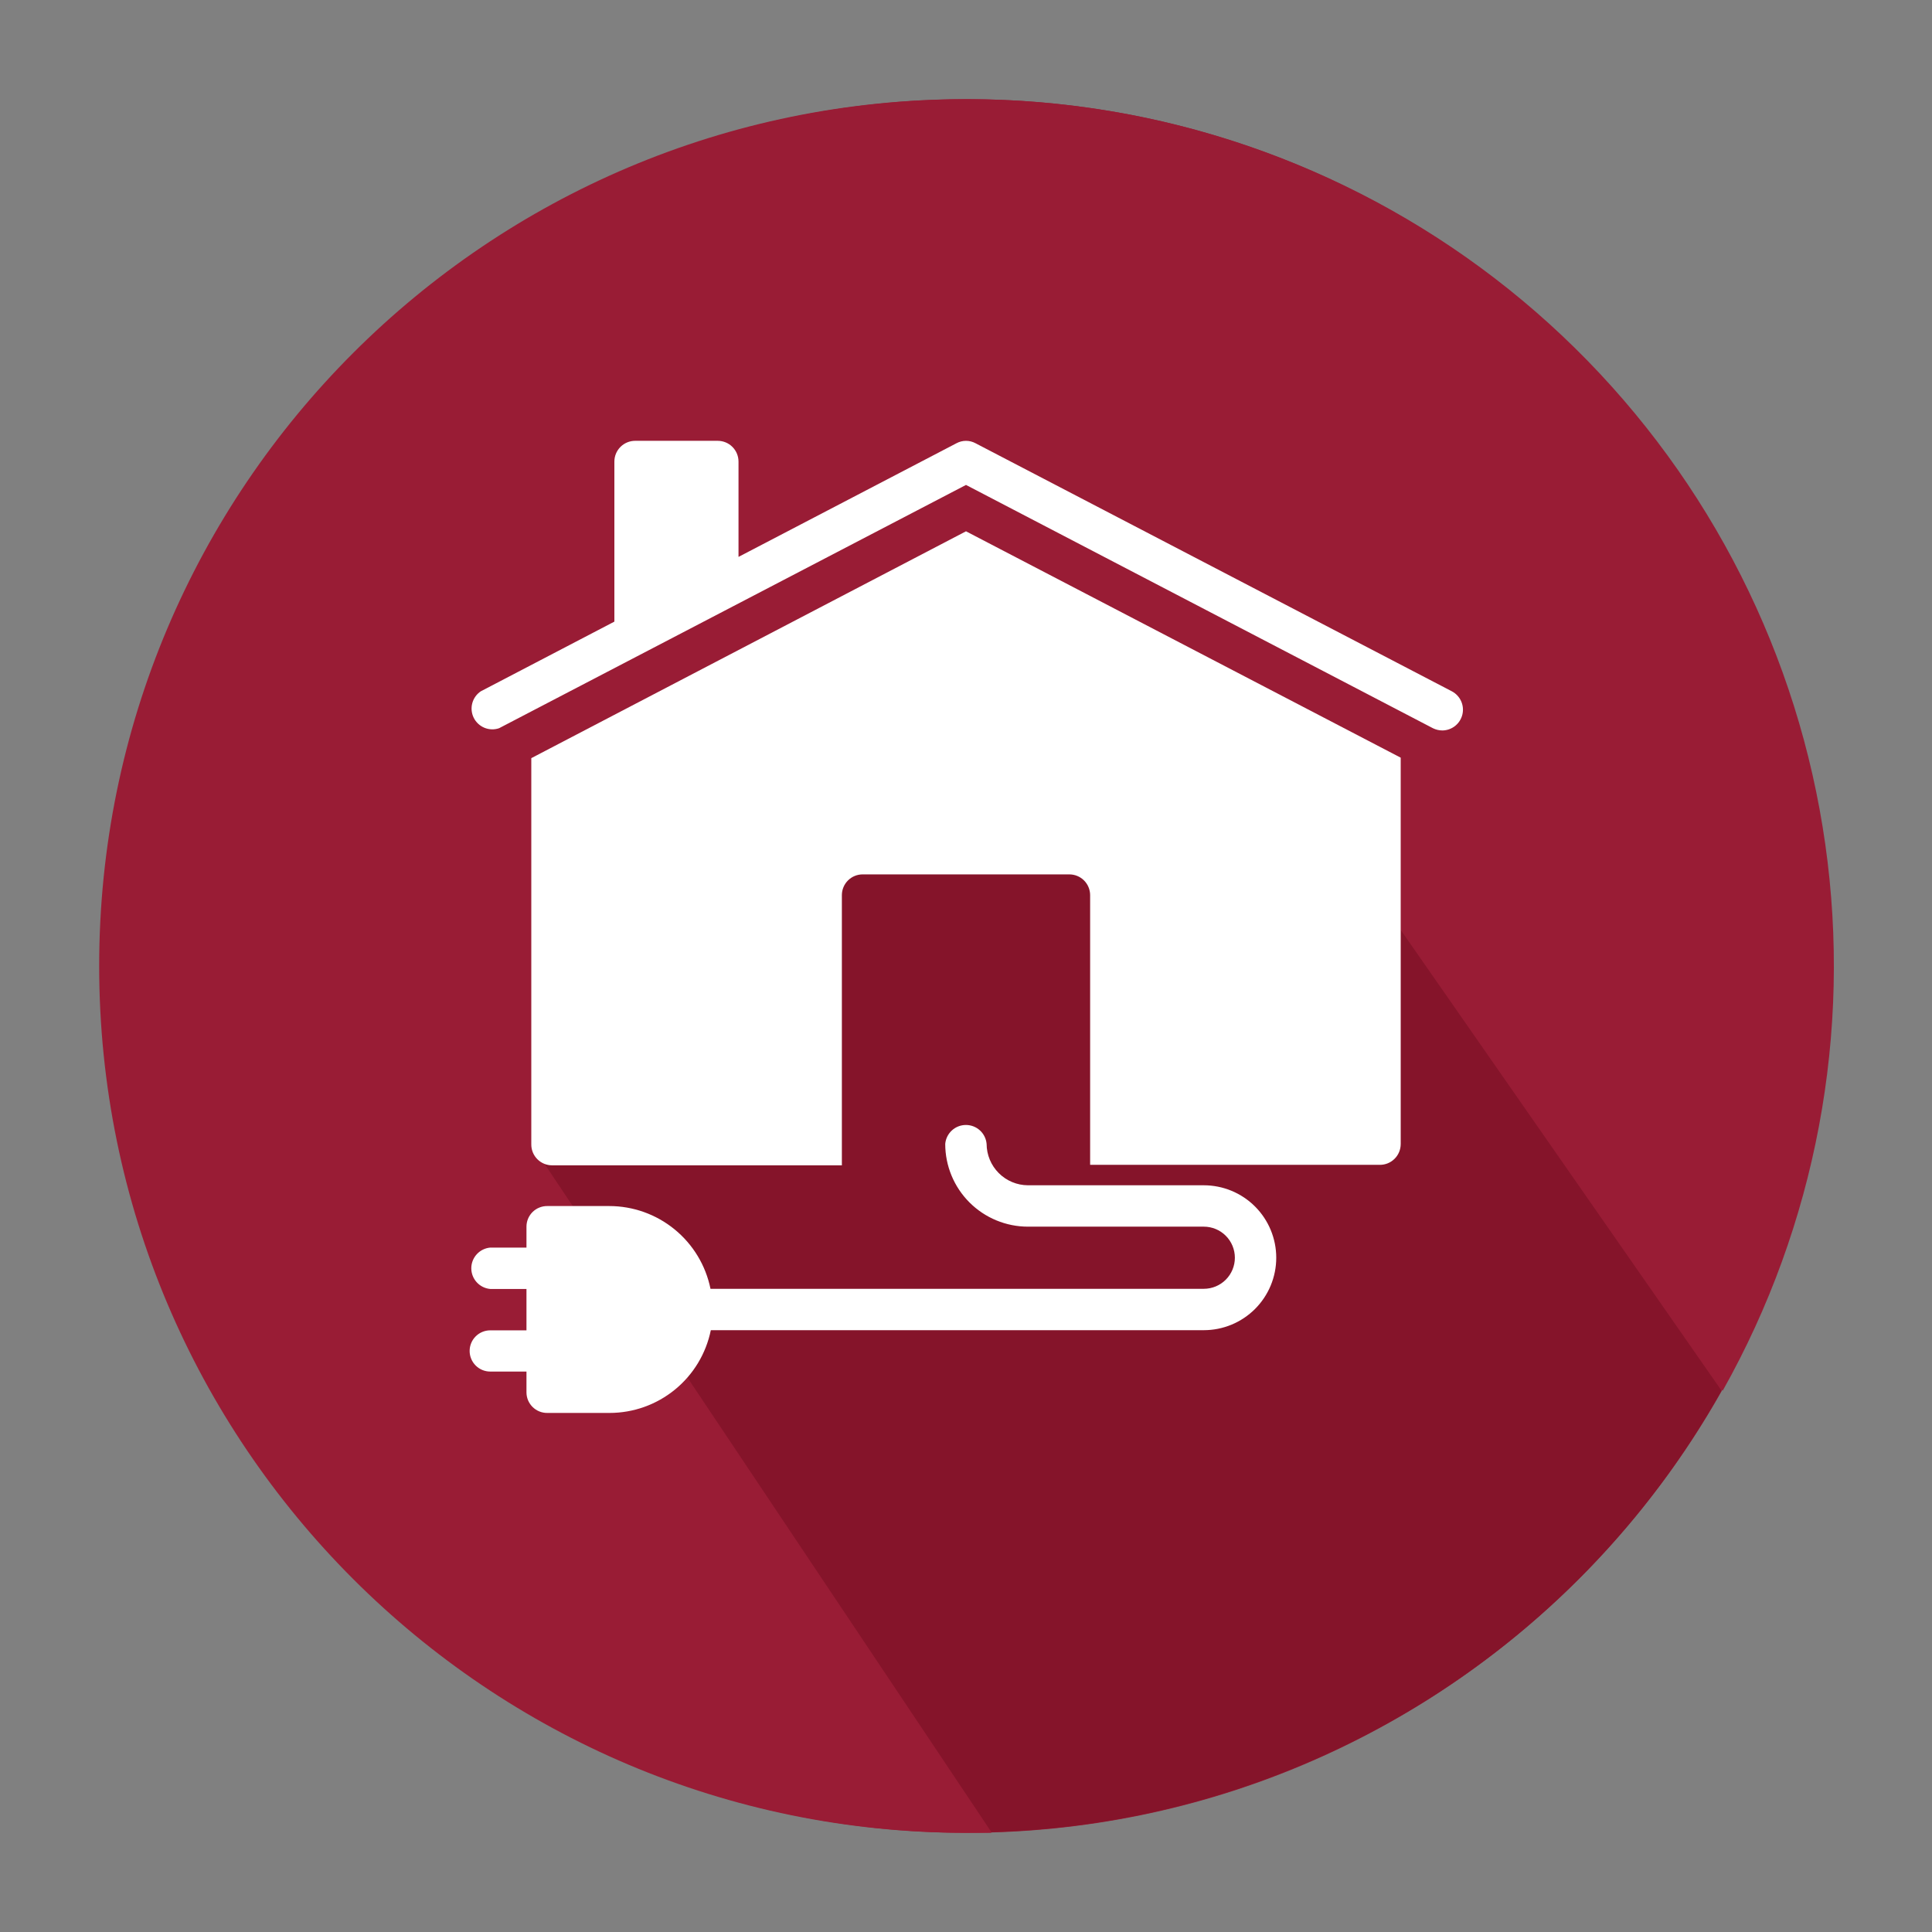
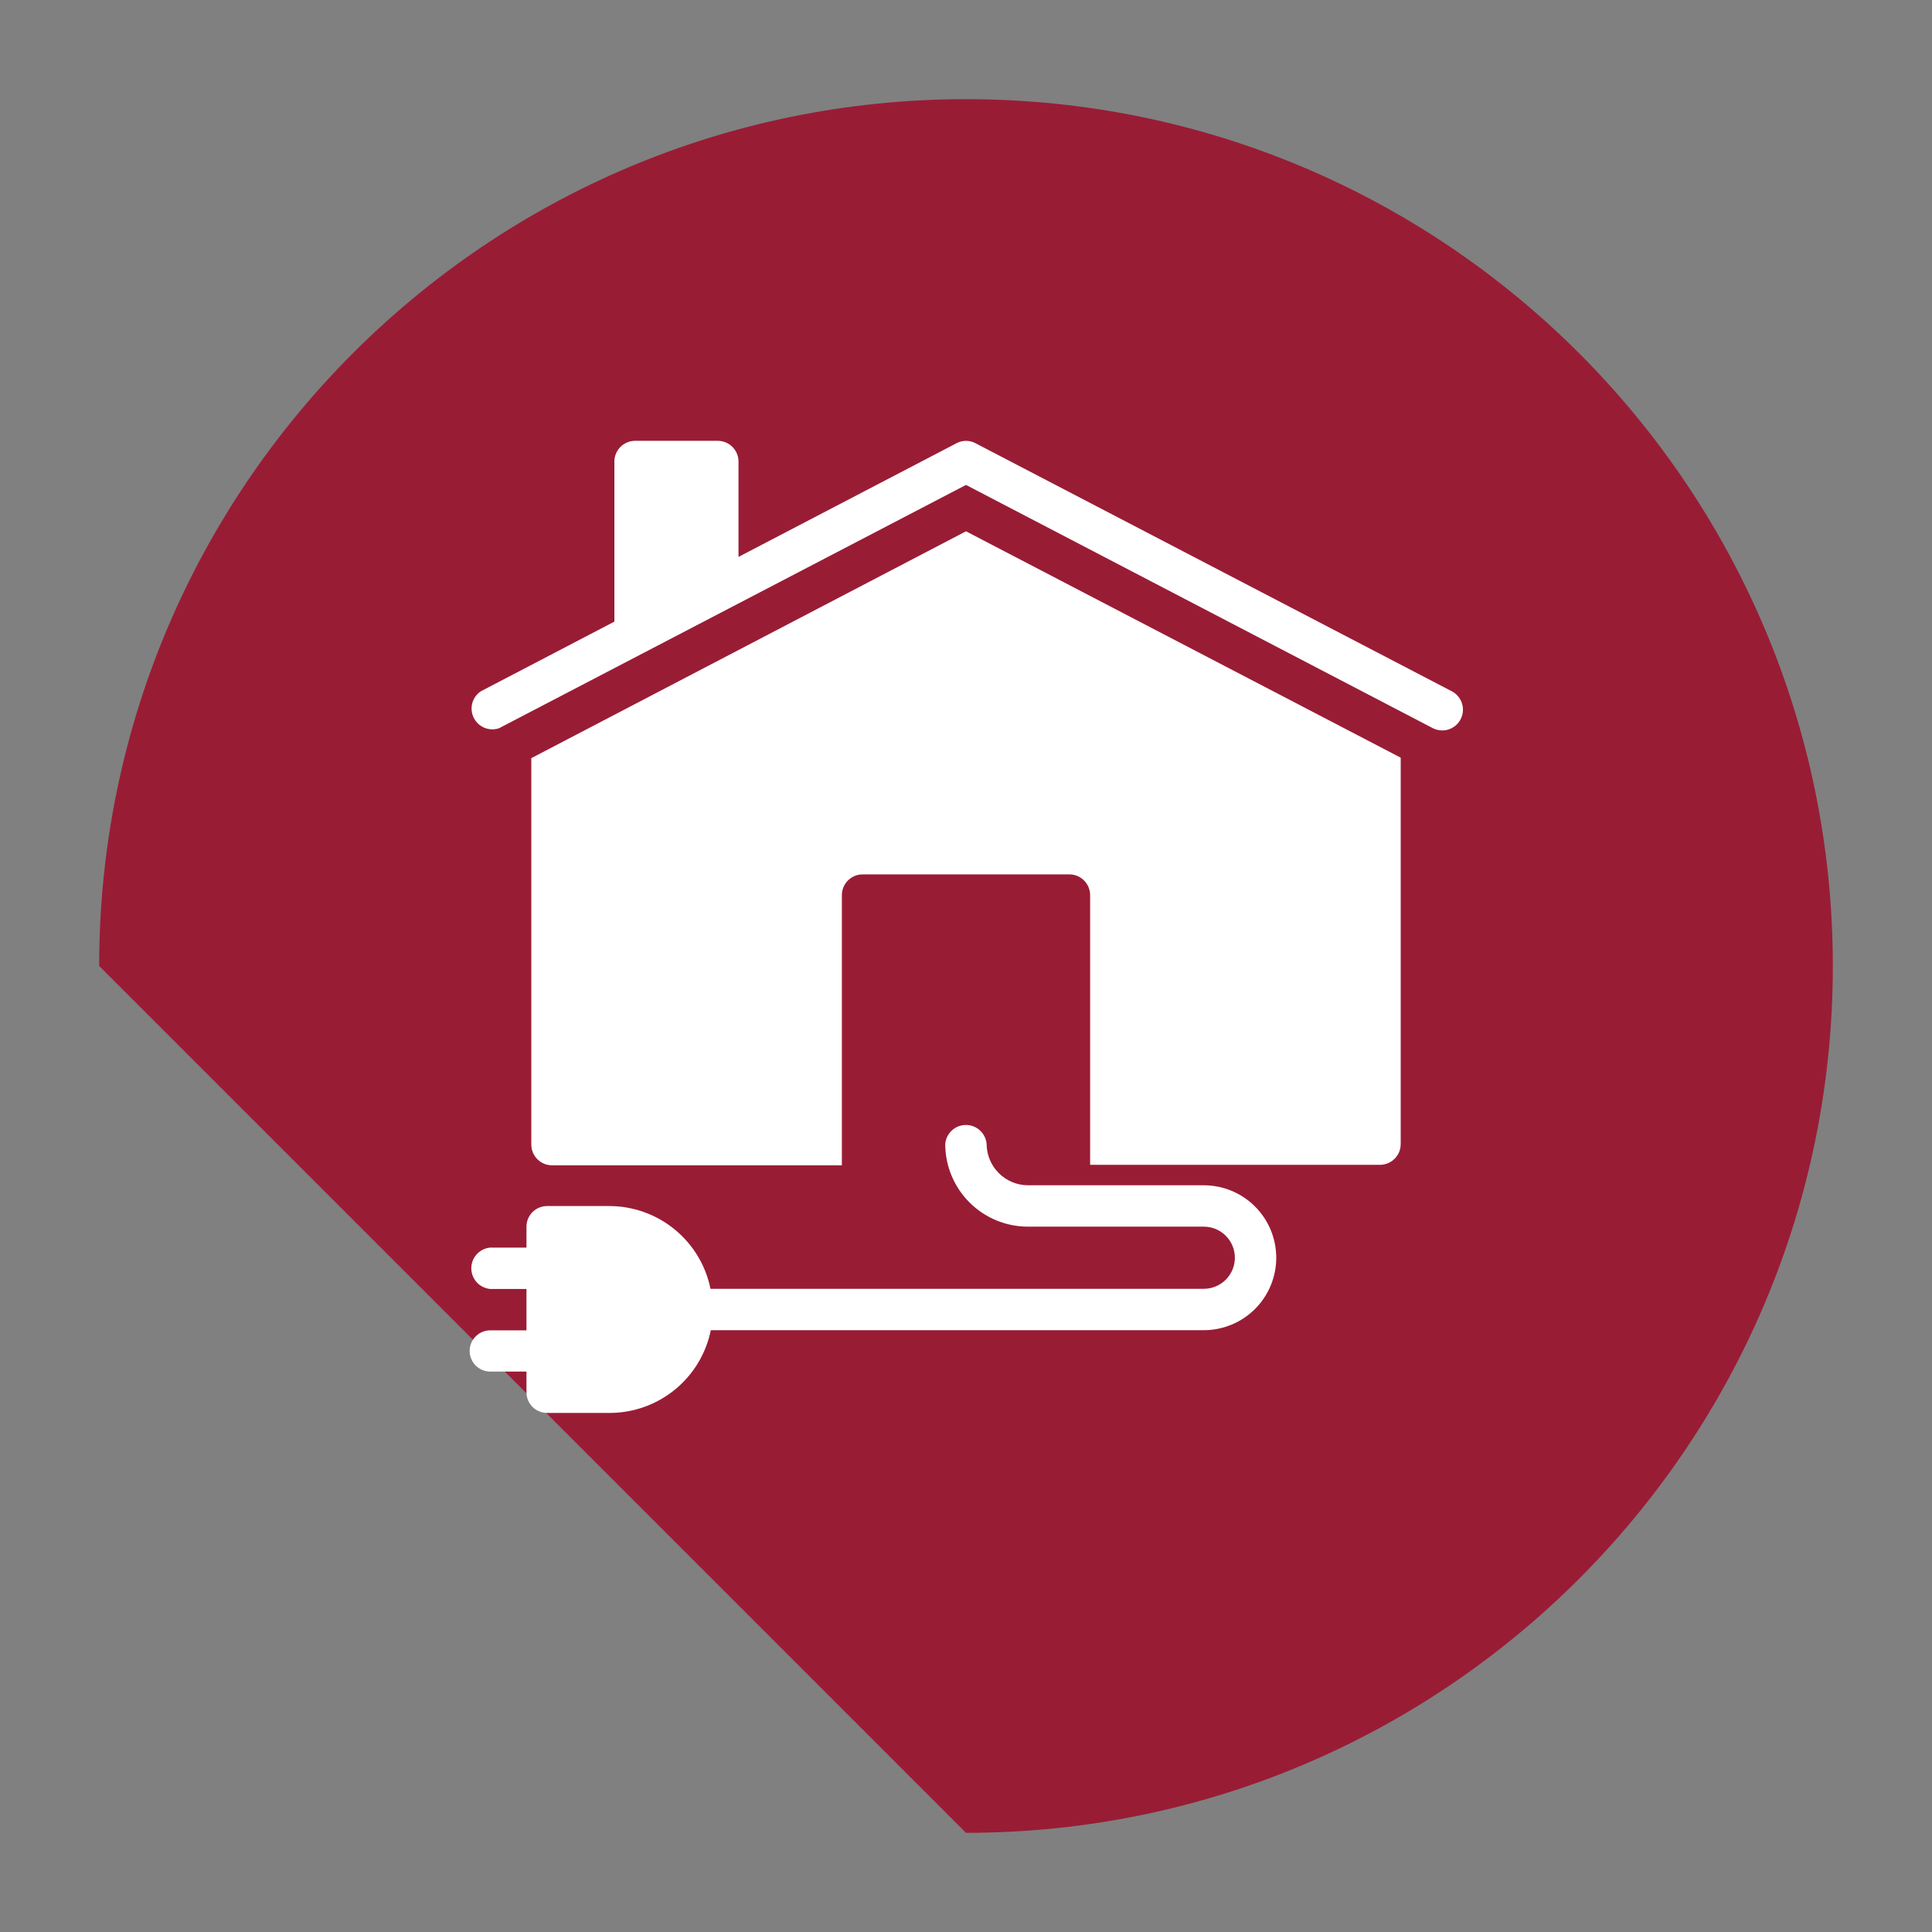
<svg xmlns="http://www.w3.org/2000/svg" width="120" height="120" viewBox="0 0 120 120" fill="none">
  <rect x="0" y="0" width="120" height="120" fill="#808080" stroke="none" />
-   <path d="M60 113.84C89.735 113.84 113.84 89.735 113.84 60C113.84 30.265 89.735 6.16 60 6.16C30.265 6.16 6.16 30.265 6.16 60C6.16 89.735 30.265 113.84 60 113.84Z" fill="#991C35" />
-   <path d="M52.29 72.35L49.12 48.35L68.25 46L67.71 70.68L87 71.06V57.76L107 86.38C112.793 76.074 115.032 64.147 113.372 52.442C111.713 40.736 106.246 29.902 97.817 21.613C89.387 13.323 78.464 8.038 66.732 6.574C55.001 5.11 43.113 7.549 32.905 13.513C22.697 19.477 14.736 28.635 10.251 39.574C5.765 50.513 5.005 62.624 8.088 74.037C11.17 85.451 17.924 95.533 27.306 102.727C36.688 109.92 48.177 113.826 60 113.84C60.53 113.84 61 113.84 61.58 113.84L33 71.06L52.29 72.35Z" fill="#991C35" />
-   <path d="M106.93 86.38L87 57.76V71.06L67.73 70.69L68.25 46L49.12 48.36L52.29 72.36L33 71.06L61.58 113.8C70.863 113.534 79.92 110.869 87.867 106.064C95.814 101.259 102.382 94.477 106.93 86.38Z" fill="#85142A" />
+   <path d="M60 113.84C89.735 113.84 113.84 89.735 113.84 60C113.84 30.265 89.735 6.16 60 6.16C30.265 6.16 6.16 30.265 6.16 60Z" fill="#991C35" />
  <path d="M31 45.23L60 30.12L89 45.23C89.183 45.321 89.385 45.369 89.59 45.37C89.877 45.367 90.154 45.268 90.379 45.09C90.604 44.911 90.762 44.663 90.83 44.384C90.898 44.106 90.871 43.812 90.753 43.551C90.635 43.289 90.433 43.074 90.18 42.94L60.59 27.53C60.409 27.432 60.206 27.381 60 27.381C59.794 27.381 59.591 27.432 59.41 27.53L45.87 34.59V28.67C45.87 28.328 45.734 28 45.492 27.758C45.25 27.516 44.922 27.38 44.58 27.38H39.45C39.108 27.38 38.78 27.516 38.538 27.758C38.296 28 38.16 28.328 38.16 28.67V38.61L29.86 42.94C29.6 43.115 29.413 43.378 29.333 43.681C29.253 43.983 29.286 44.305 29.425 44.585C29.565 44.865 29.802 45.085 30.091 45.204C30.381 45.323 30.704 45.332 31 45.23Z" fill="white" />
  <path d="M85.69 72.35C85.861 72.353 86.031 72.321 86.19 72.258C86.349 72.194 86.493 72.099 86.615 71.979C86.737 71.859 86.834 71.716 86.9 71.558C86.966 71.4 87 71.231 87 71.06V47.06L60 33L33 47.09V71.09C33 71.259 33.033 71.427 33.098 71.584C33.163 71.74 33.258 71.882 33.378 72.002C33.498 72.122 33.64 72.217 33.796 72.282C33.953 72.347 34.121 72.38 34.29 72.38H52.29V55.59C52.293 55.25 52.43 54.924 52.671 54.684C52.913 54.444 53.24 54.31 53.58 54.31H66.42C66.76 54.31 67.087 54.444 67.329 54.684C67.57 54.924 67.707 55.25 67.71 55.59V72.35H85.69Z" fill="white" />
  <path d="M30.45 82.63C30.11 82.63 29.785 82.765 29.545 83.005C29.305 83.245 29.17 83.57 29.17 83.91C29.17 84.249 29.305 84.575 29.545 84.815C29.785 85.055 30.11 85.19 30.45 85.19H32.7V86.48C32.7 86.65 32.734 86.818 32.799 86.975C32.865 87.131 32.961 87.273 33.082 87.392C33.203 87.511 33.346 87.605 33.504 87.668C33.662 87.731 33.83 87.763 34 87.76H37.86C39.34 87.76 40.775 87.248 41.921 86.311C43.068 85.375 43.855 84.071 44.15 82.62H74.77C75.963 82.62 77.108 82.146 77.952 81.302C78.796 80.458 79.27 79.314 79.27 78.12C79.27 76.927 78.796 75.782 77.952 74.938C77.108 74.094 75.963 73.62 74.77 73.62H63.85C63.169 73.617 62.517 73.346 62.036 72.864C61.554 72.383 61.283 71.731 61.28 71.05C61.252 70.729 61.104 70.43 60.866 70.212C60.628 69.994 60.318 69.874 59.995 69.874C59.672 69.874 59.362 69.994 59.124 70.212C58.886 70.43 58.738 70.729 58.71 71.05C58.71 72.413 59.252 73.721 60.215 74.684C61.179 75.648 62.487 76.19 63.85 76.19H74.77C75.282 76.19 75.773 76.393 76.135 76.755C76.497 77.117 76.7 77.608 76.7 78.12C76.7 78.632 76.497 79.123 76.135 79.485C75.773 79.847 75.282 80.05 74.77 80.05H44.13C43.835 78.599 43.047 77.295 41.901 76.359C40.755 75.422 39.32 74.91 37.84 74.91H34C33.829 74.907 33.66 74.939 33.502 75.003C33.343 75.066 33.2 75.161 33.078 75.281C32.957 75.401 32.861 75.545 32.796 75.702C32.731 75.86 32.699 76.029 32.7 76.2V77.49H30.45C30.129 77.518 29.83 77.666 29.612 77.904C29.394 78.142 29.273 78.453 29.273 78.775C29.273 79.097 29.394 79.408 29.612 79.646C29.83 79.884 30.129 80.032 30.45 80.06H32.7V82.63H30.45Z" fill="white" />
</svg>